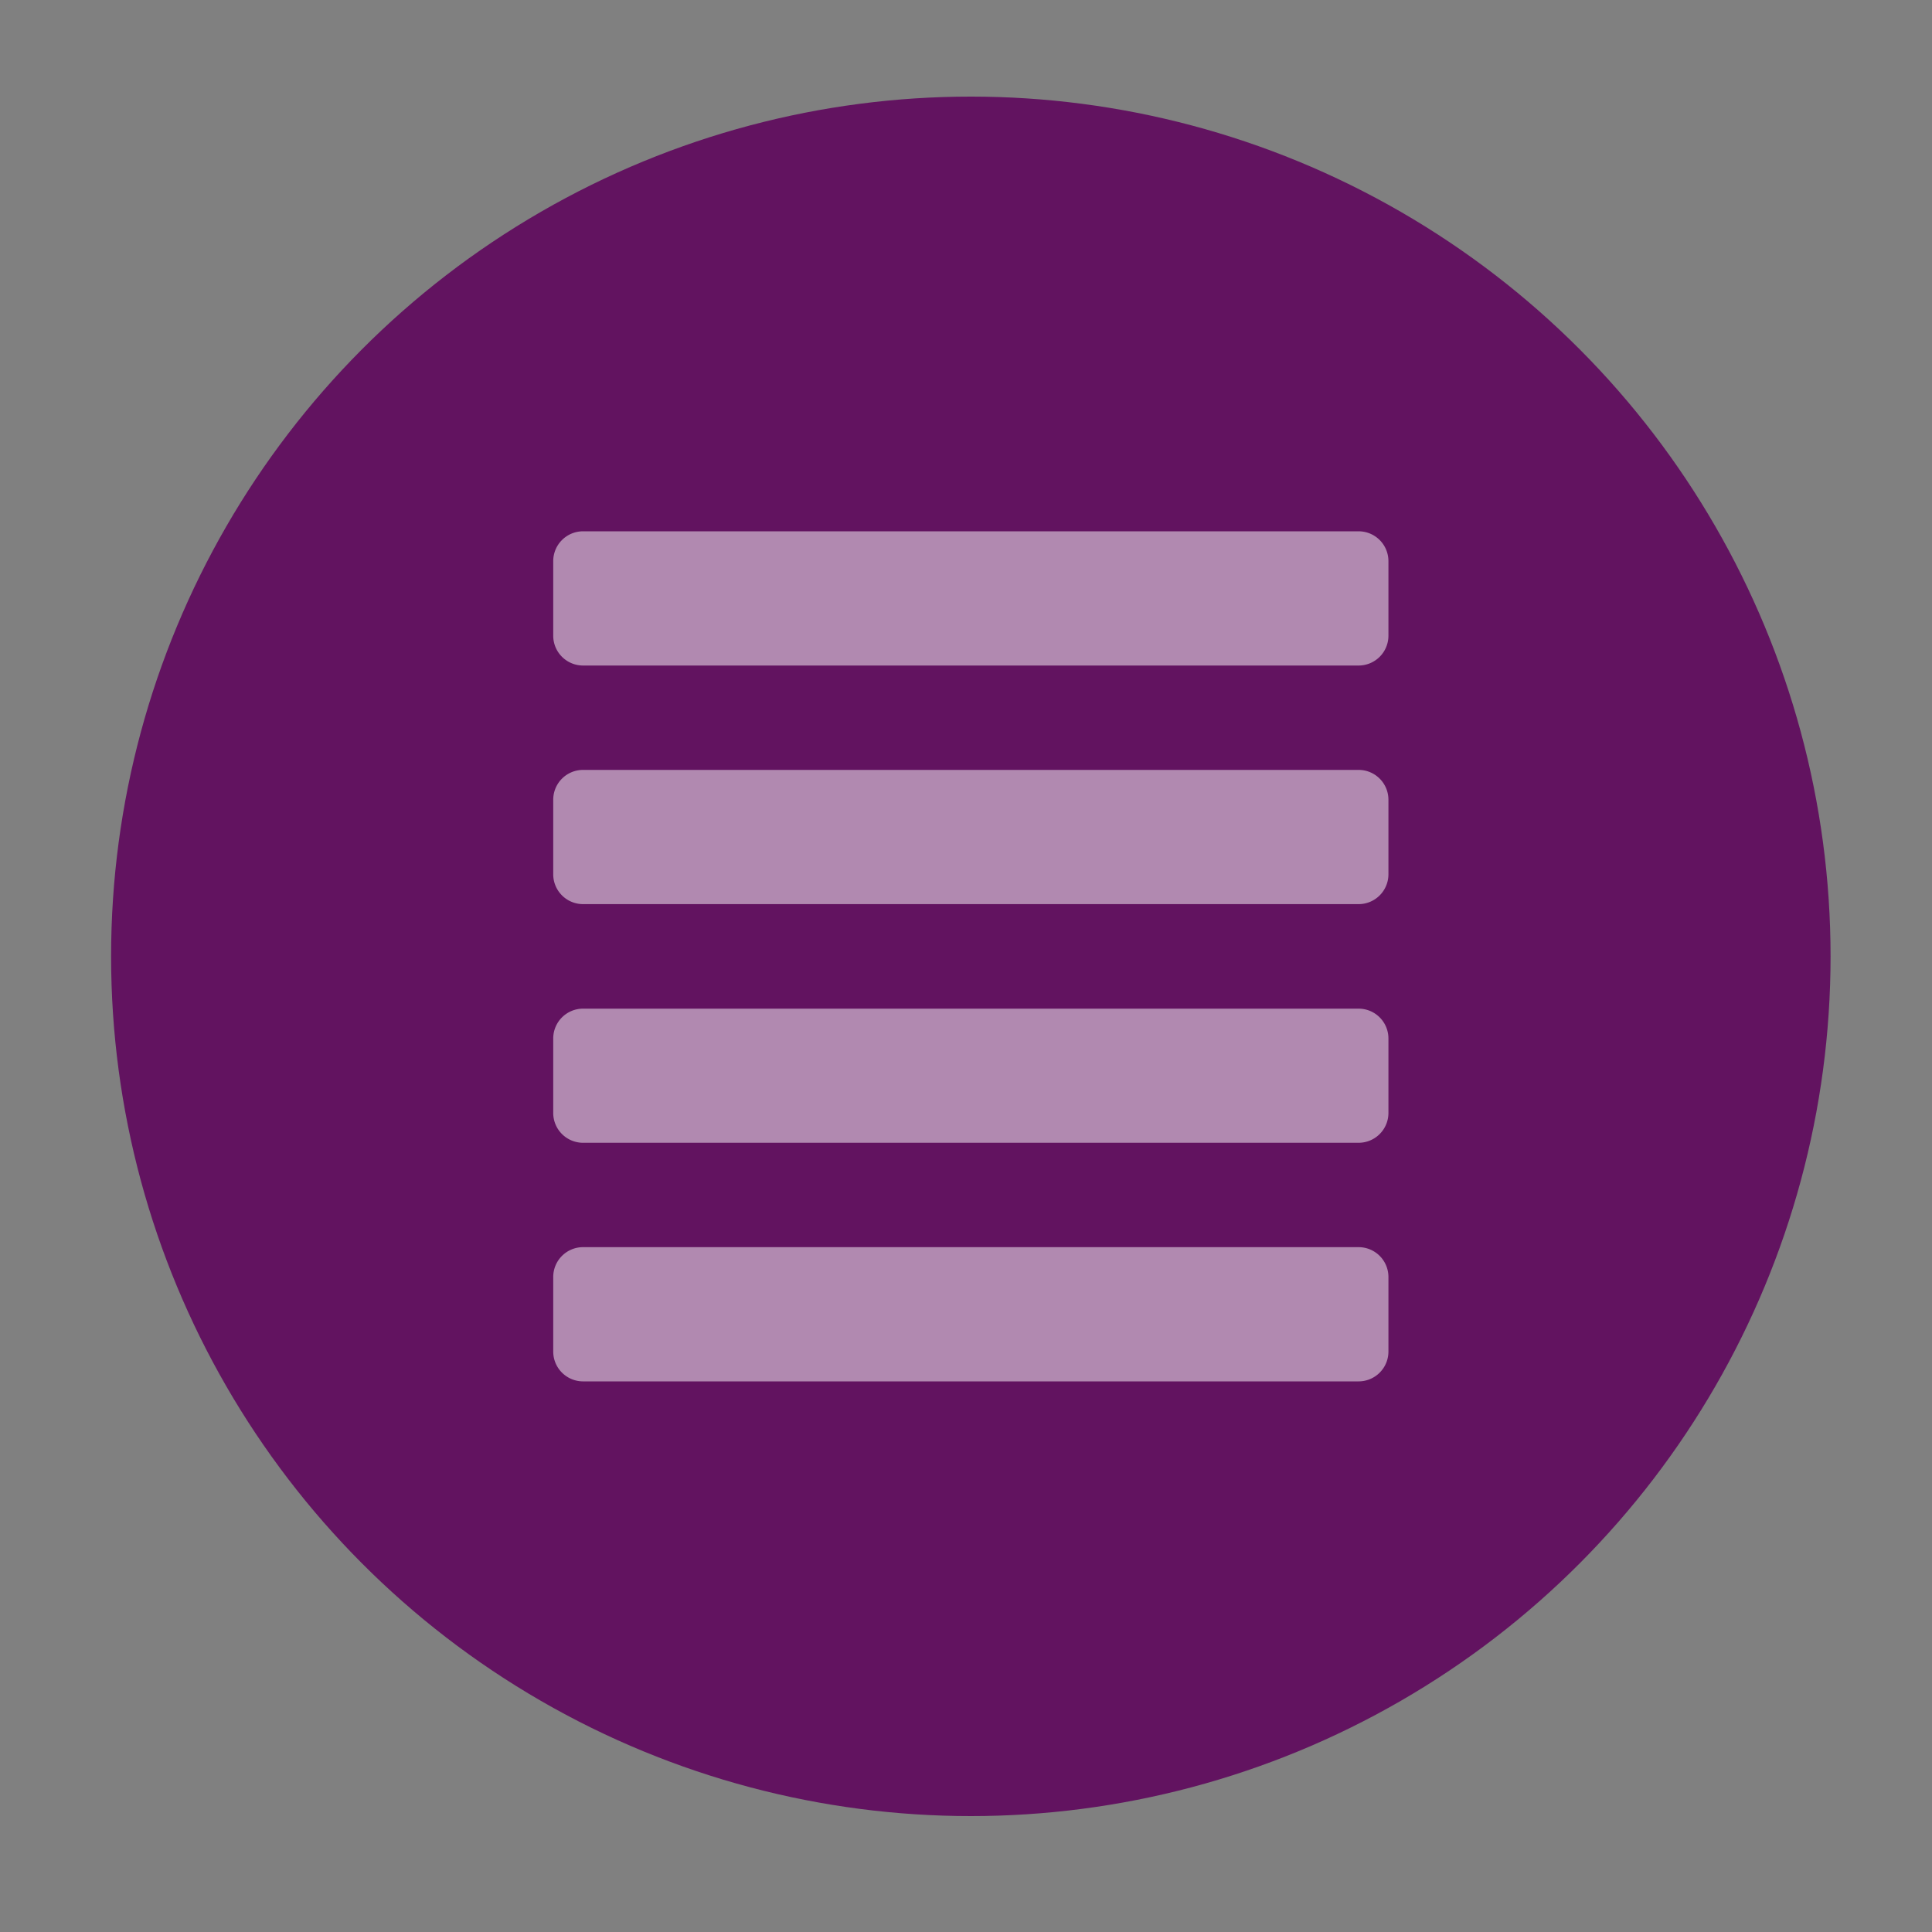
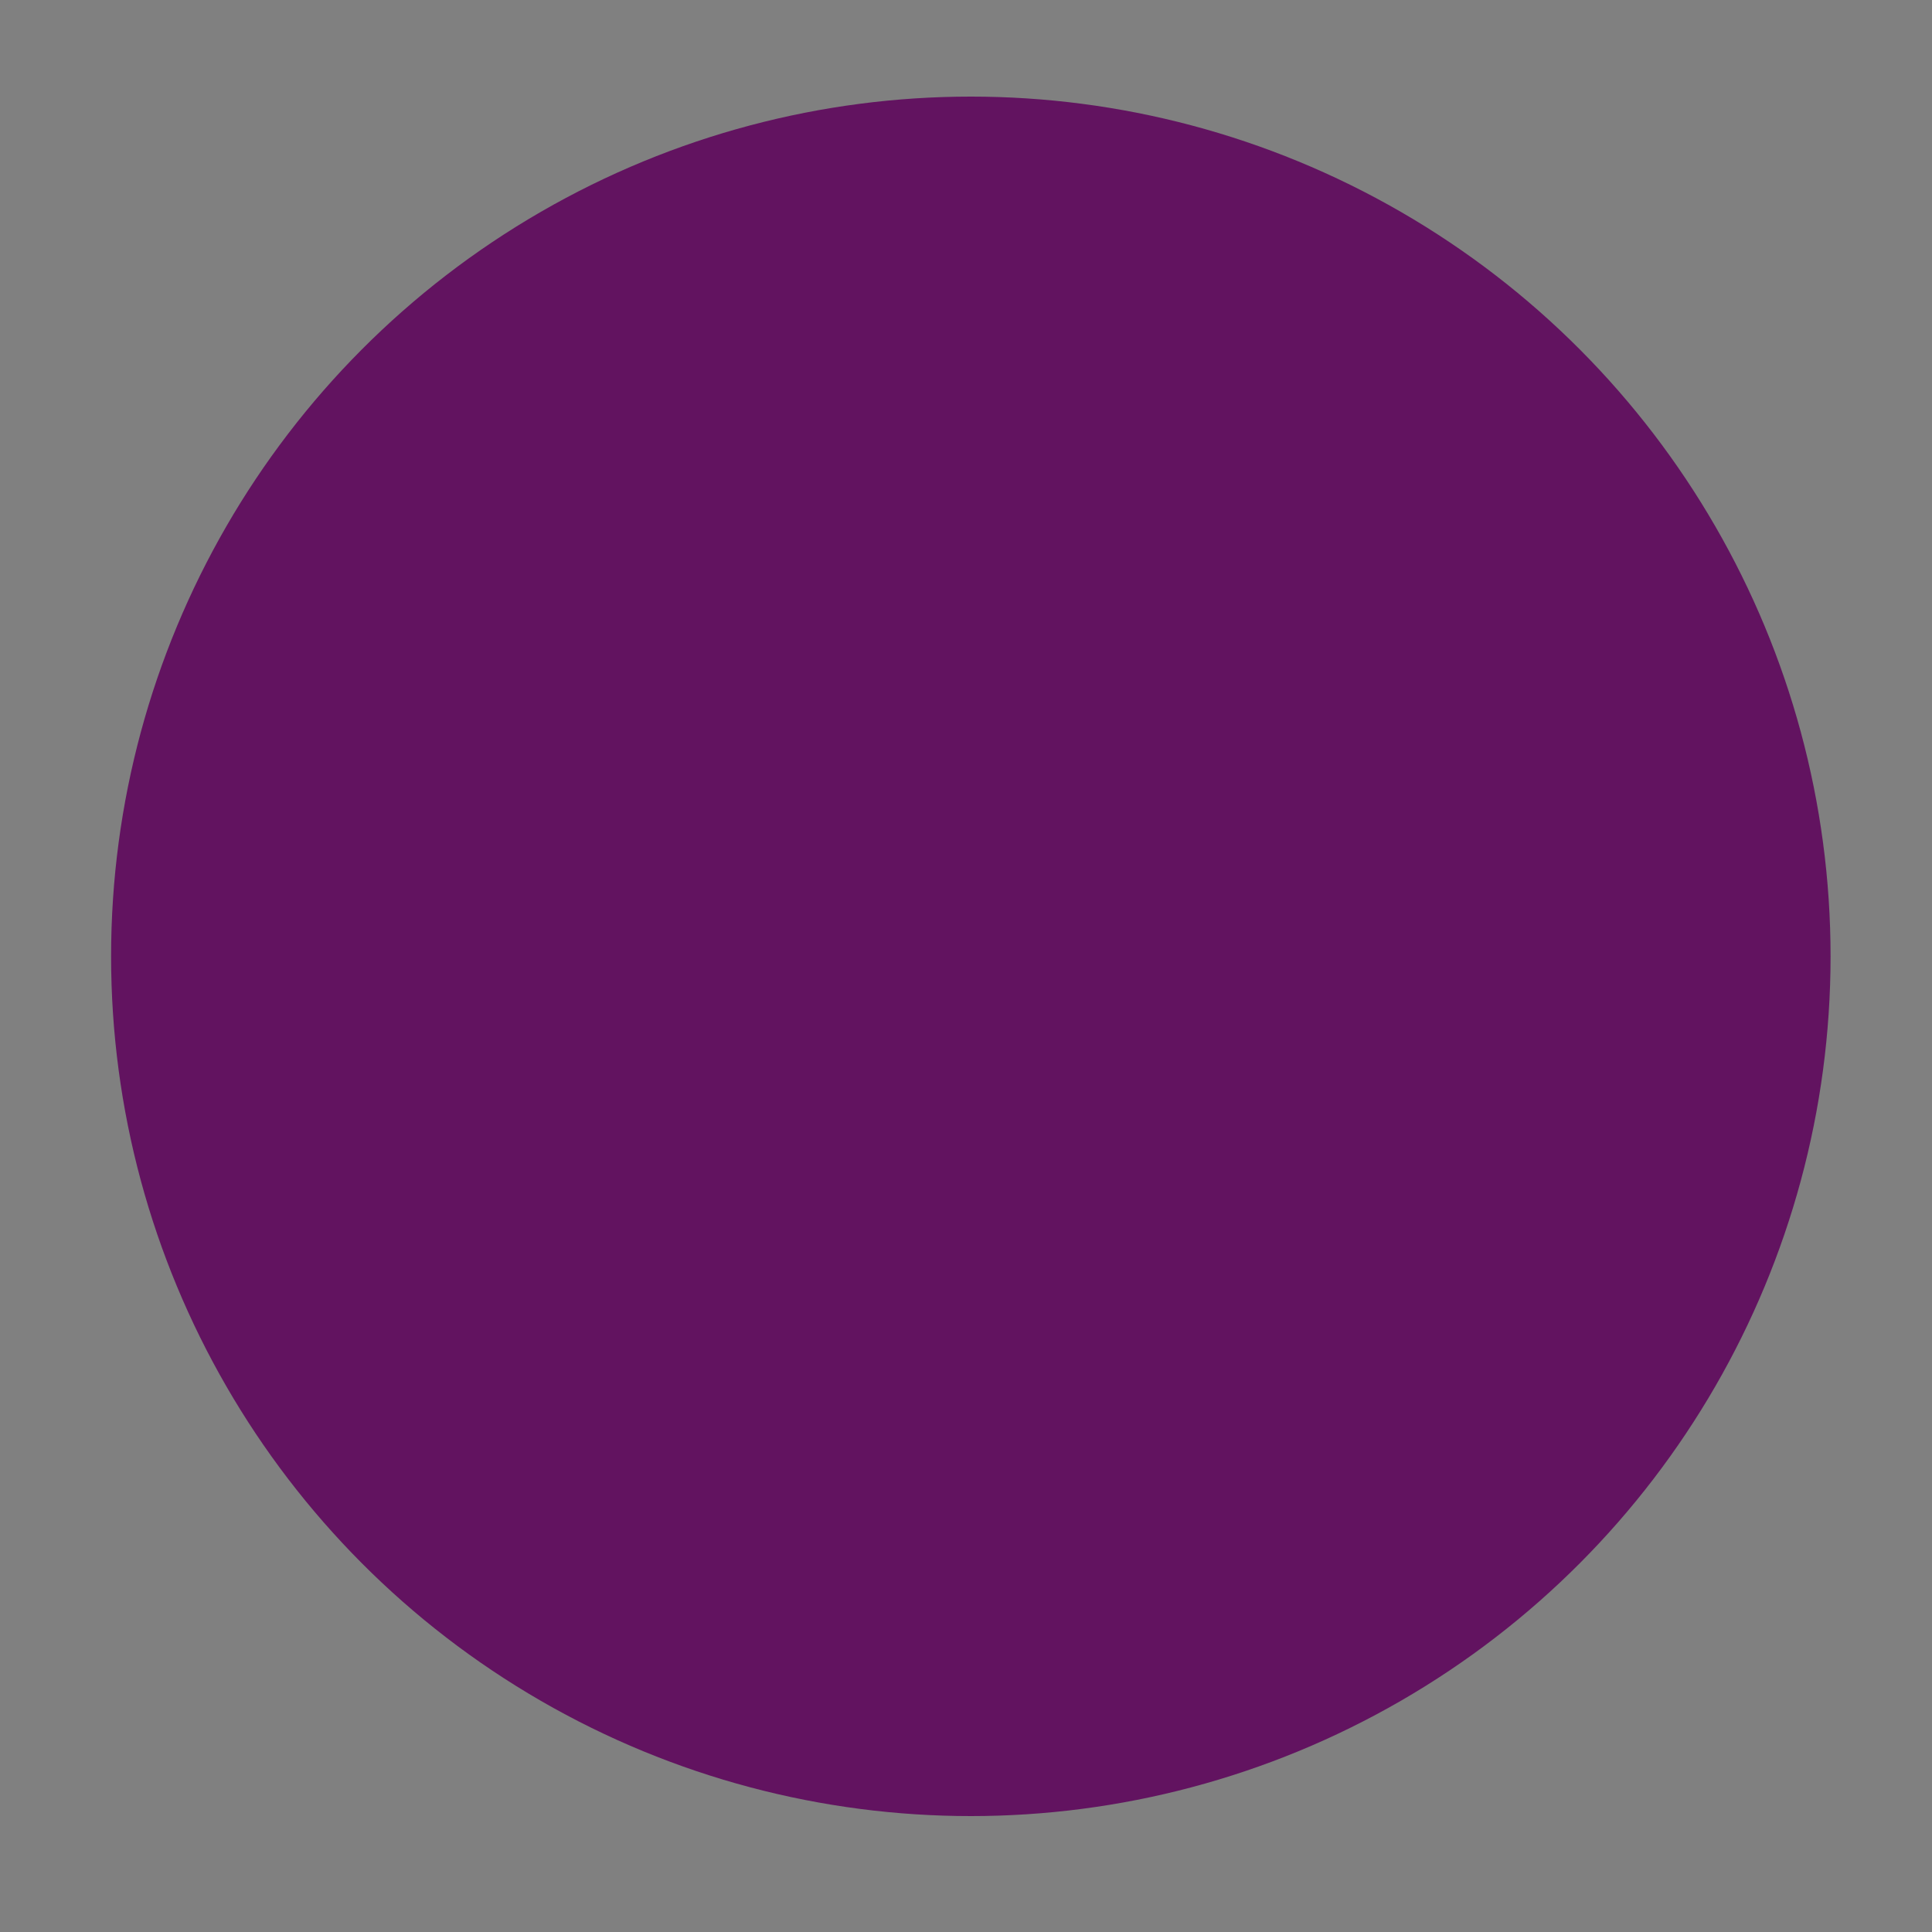
<svg xmlns="http://www.w3.org/2000/svg" viewBox="0 0 400 400">
  <rect x="0" y="0" width="400" height="400" fill="#808080" stroke="none" />
  <defs>
    <style>.cls-1{isolation:isolate;}.cls-2{fill:#621360;}.cls-3{fill:#fff;opacity:0.5;mix-blend-mode:lighten;}</style>
  </defs>
  <title>welcome_message</title>
  <g class="cls-1">
    <g id="Layer_1" data-name="Layer 1">
      <circle class="cls-2" cx="201" cy="198" r="178" />
-       <path class="cls-3" d="M114.54,131.61V116.18a6.18,6.18,0,0,1,6.18-6.18H281.28a6.18,6.18,0,0,1,6.18,6.18v15.43a6.18,6.18,0,0,1-6.18,6.18H120.72A6.18,6.18,0,0,1,114.54,131.61Zm6.18,55.58H281.28a6.18,6.18,0,0,0,6.18-6.17V165.58a6.18,6.18,0,0,0-6.18-6.18H120.72a6.18,6.18,0,0,0-6.18,6.18V181A6.18,6.18,0,0,0,120.72,187.19Zm0,98.81H281.28a6.18,6.18,0,0,0,6.18-6.18V264.39a6.18,6.18,0,0,0-6.18-6.18H120.72a6.18,6.18,0,0,0-6.18,6.18v15.43A6.18,6.18,0,0,0,120.72,286Zm0-49.4H281.28a6.18,6.18,0,0,0,6.18-6.18V215a6.18,6.18,0,0,0-6.18-6.17H120.72a6.18,6.18,0,0,0-6.18,6.17v15.44A6.18,6.18,0,0,0,120.72,236.6Z" />
    </g>
  </g>
</svg>